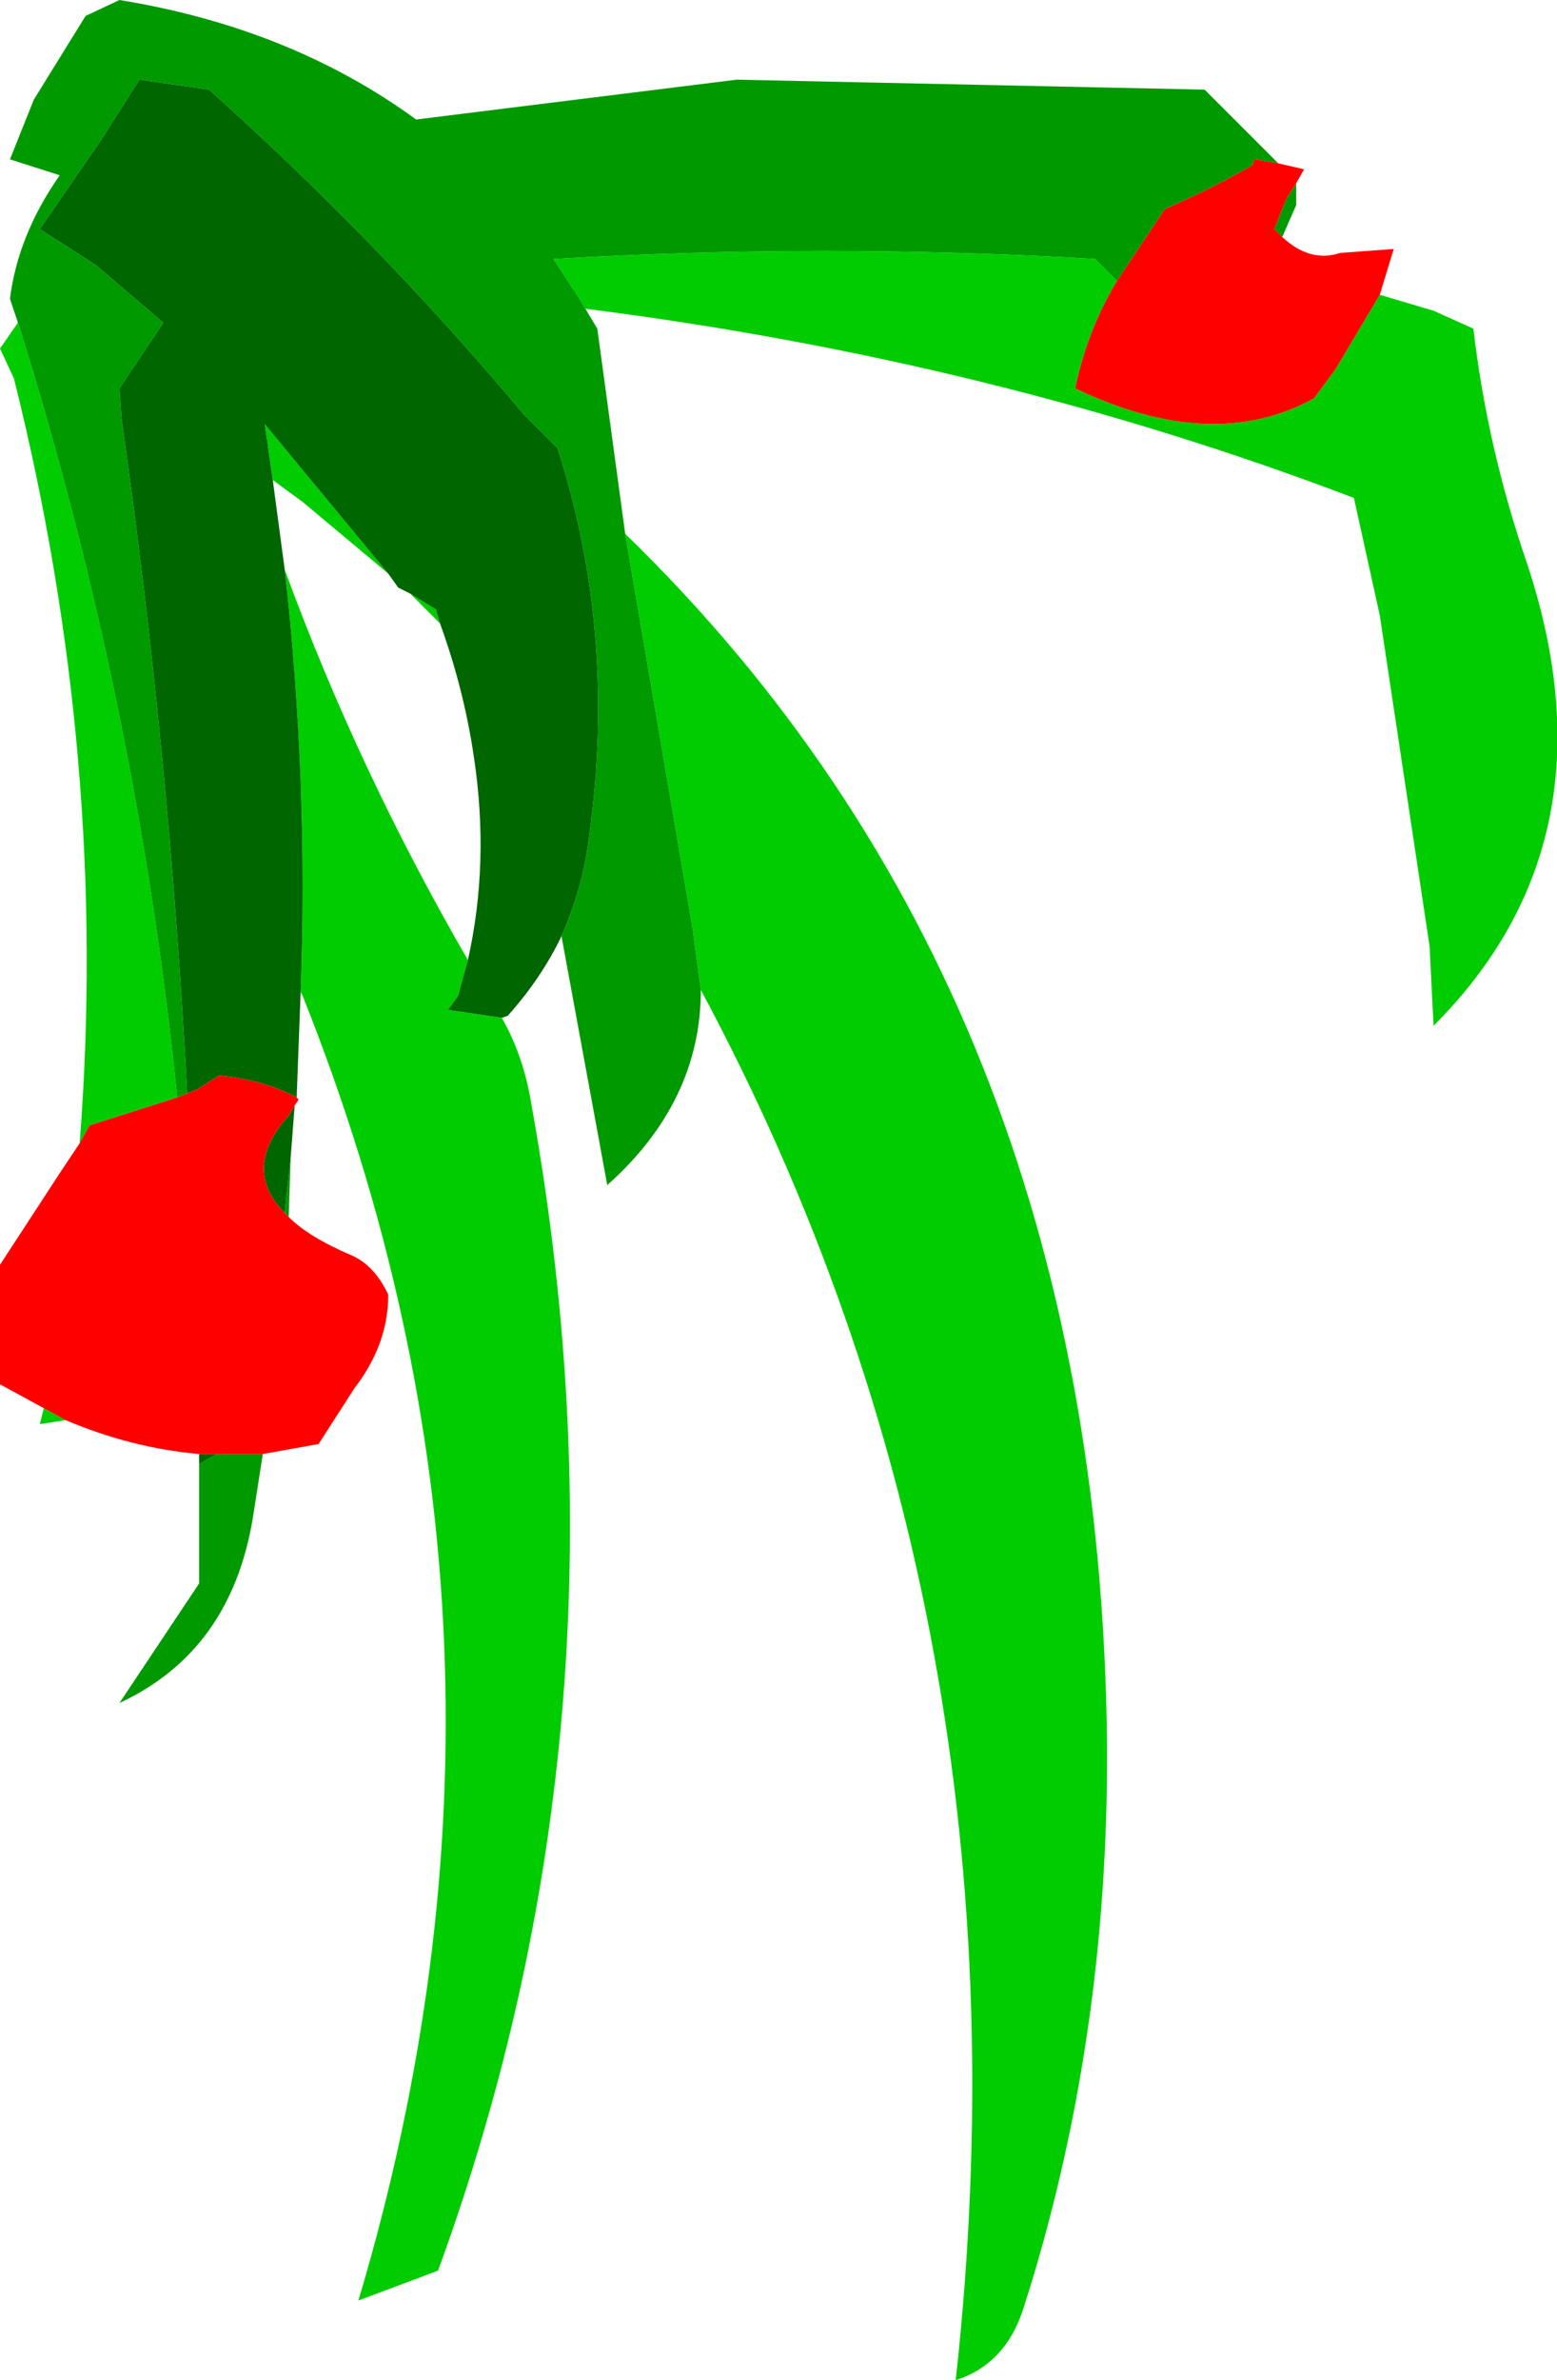
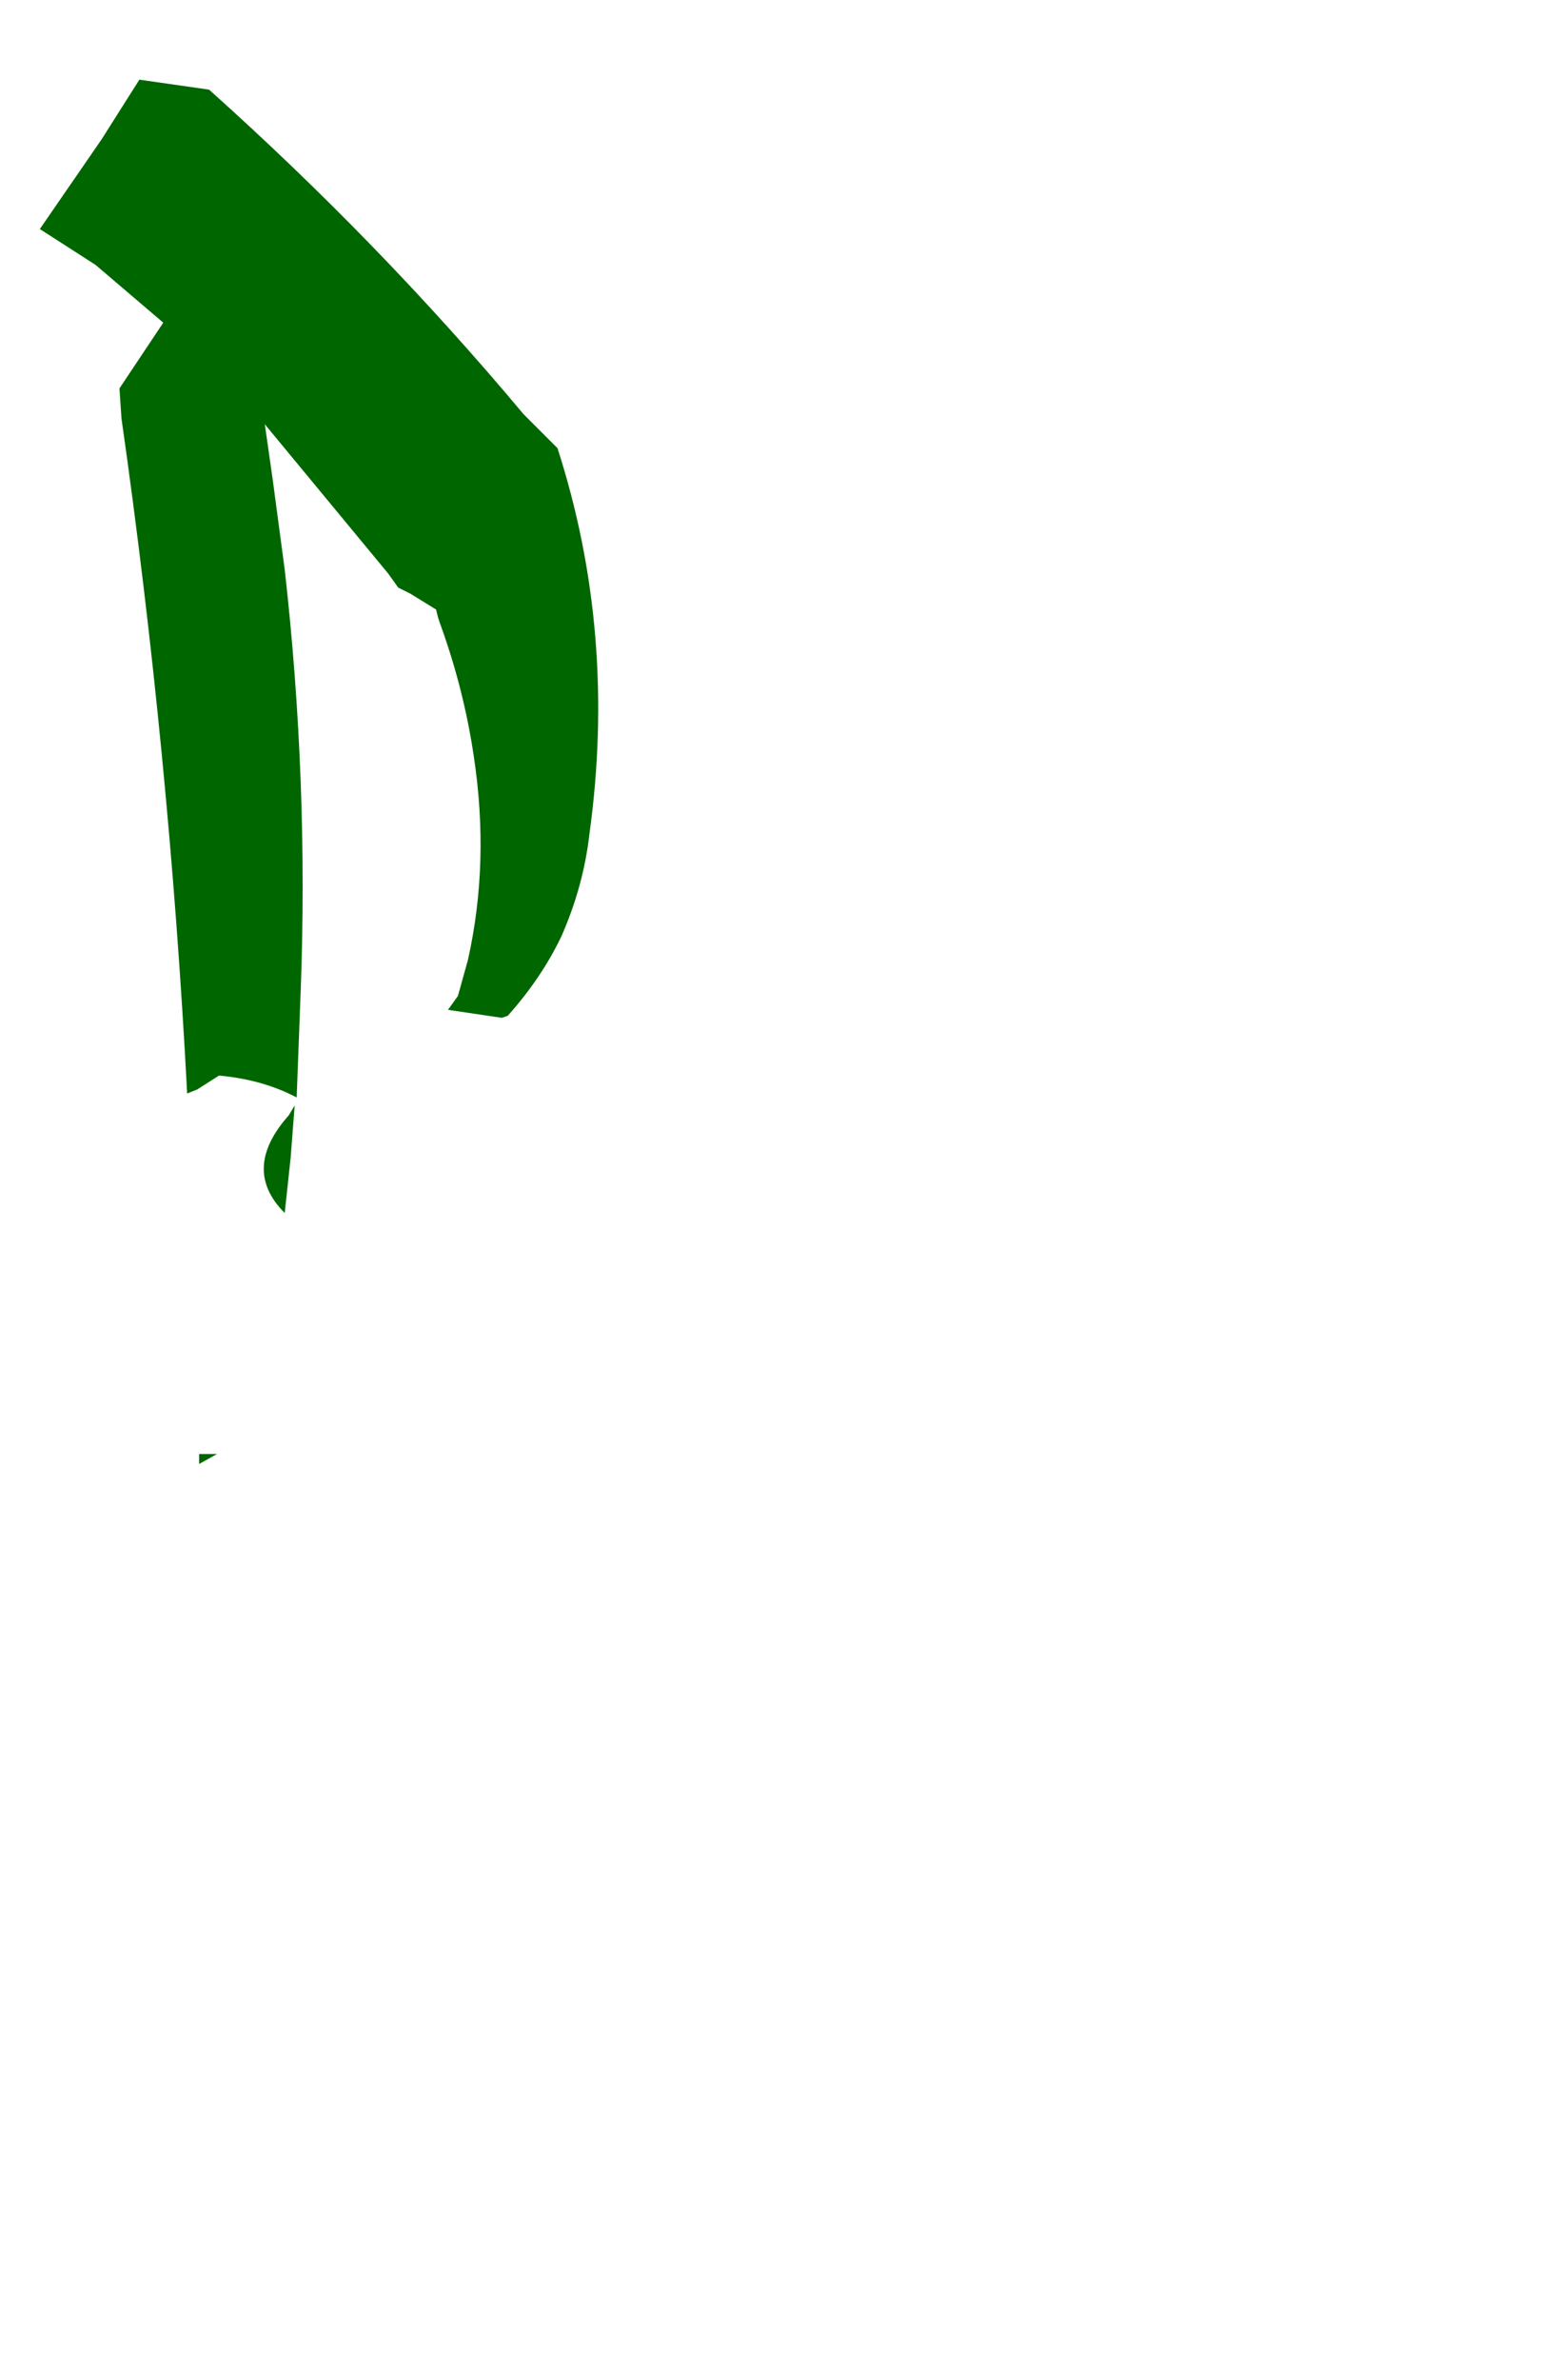
<svg xmlns="http://www.w3.org/2000/svg" height="59.75px" width="39.1px">
  <g transform="matrix(1.0, 0.0, 0.0, 1.0, 23.5, 15.0)">
-     <path d="M11.15 -7.6 L12.5 -7.2 13.5 -6.75 Q13.85 -3.75 14.85 -0.85 17.15 6.1 12.5 10.75 L12.4 8.75 11.15 0.45 10.5 -2.5 Q1.45 -5.95 -8.8 -7.25 L-8.95 -7.5 -9.6 -8.5 Q-2.8 -8.9 4.0 -8.5 L4.55 -7.95 Q3.8 -6.7 3.5 -5.25 6.95 -3.6 9.5 -5.0 L10.05 -5.75 11.15 -7.6 M-7.8 -1.6 Q4.1 9.95 4.3 28.75 4.35 36.25 2.2 42.95 1.75 44.35 0.5 44.75 2.6 25.7 -5.9 9.85 L-6.1 8.35 -7.8 -1.6 M-10.9 10.55 Q-10.35 11.5 -10.15 12.75 -7.4 28.05 -12.5 42.0 L-14.5 42.75 Q-9.5 26.0 -15.9 10.0 L-15.95 9.9 Q-15.75 4.6 -16.35 -0.7 -14.5 4.35 -11.75 9.1 L-12.0 10.0 -12.25 10.35 -10.9 10.55 M-21.85 20.65 L-22.5 20.75 -22.4 20.35 -21.85 20.65 M-21.5 13.7 Q-20.75 4.1 -23.15 -5.5 L-23.5 -6.25 -23.05 -6.9 -23.0 -6.75 Q-20.05 2.7 -19.05 12.55 L-21.25 13.25 -21.5 13.7 M-12.45 0.65 L-13.2 -0.1 -12.55 0.3 -12.5 0.5 -12.45 0.65 M-13.75 -0.6 L-15.9 -2.4 -16.65 -2.95 -16.85 -4.35 -13.75 -0.6" fill="#00cc00" fill-rule="evenodd" stroke="none" />
-     <path d="M9.05 -10.4 L9.05 -9.85 8.7 -9.05 8.5 -9.25 8.8 -10.0 9.05 -10.4 M-8.8 -7.25 L-8.5 -6.75 -7.8 -1.6 -6.1 8.35 -5.9 9.85 Q-5.9 12.65 -8.25 14.75 L-9.4 8.5 Q-8.85 7.25 -8.7 5.95 -8.0 0.9 -9.5 -3.75 L-10.35 -4.6 Q-13.95 -8.9 -18.25 -12.75 L-20.0 -13.0 -20.95 -11.5 -22.5 -9.25 -21.1 -8.35 -19.4 -6.9 -20.5 -5.25 -20.45 -4.5 Q-19.25 3.9 -18.8 12.45 L-19.05 12.55 Q-20.05 2.7 -23.0 -6.75 L-23.05 -6.9 -23.25 -7.5 Q-23.05 -9.1 -22.0 -10.6 L-23.25 -11.0 -22.65 -12.5 -21.35 -14.6 -20.5 -15.0 Q-16.2 -14.3 -13.05 -12.0 L-5.0 -13.0 6.75 -12.75 7.5 -12.0 8.6 -10.9 8.0 -11.0 7.95 -10.85 Q6.9 -10.25 5.75 -9.75 L4.55 -7.95 4.0 -8.5 Q-2.8 -8.9 -9.6 -8.5 L-8.95 -7.5 -8.8 -7.25 M-16.2 14.05 L-16.25 15.55 -16.35 15.45 -16.2 14.05 M-16.9 21.5 L-17.15 23.1 Q-17.7 26.45 -20.5 27.75 L-18.5 24.75 -18.5 21.75 -18.05 21.5 -16.9 21.5" fill="#009900" fill-rule="evenodd" stroke="none" />
    <path d="M-9.4 8.5 Q-9.9 9.55 -10.75 10.5 L-10.9 10.55 -12.25 10.35 -12.0 10.0 -11.75 9.1 Q-11.2 6.65 -11.6 4.0 -11.85 2.3 -12.45 0.65 L-12.5 0.5 -12.55 0.3 -13.2 -0.1 -13.5 -0.25 -13.75 -0.6 -16.85 -4.35 -16.65 -2.95 -16.35 -0.7 Q-15.75 4.6 -15.95 9.9 L-16.05 12.55 Q-16.9 12.1 -18.0 12.0 L-18.55 12.35 -18.8 12.45 Q-19.25 3.9 -20.45 -4.5 L-20.5 -5.25 -19.4 -6.9 -21.1 -8.35 -22.5 -9.25 -20.95 -11.5 -20.0 -13.0 -18.25 -12.75 Q-13.95 -8.9 -10.35 -4.6 L-9.5 -3.75 Q-8.0 0.9 -8.7 5.95 -8.85 7.25 -9.4 8.5 M-16.1 12.75 L-16.2 14.05 -16.35 15.45 Q-17.45 14.35 -16.25 13.0 L-16.1 12.75 M-18.5 21.75 L-18.5 21.5 -18.05 21.5 -18.5 21.75" fill="#006600" fill-rule="evenodd" stroke="none" />
-     <path d="M8.6 -10.9 L9.25 -10.75 9.05 -10.4 8.8 -10.0 8.5 -9.25 8.7 -9.05 Q9.4 -8.4 10.15 -8.65 L11.5 -8.75 11.15 -7.6 10.05 -5.75 9.5 -5.0 Q6.95 -3.6 3.5 -5.25 3.8 -6.7 4.55 -7.95 L5.75 -9.75 Q6.9 -10.25 7.95 -10.85 L8.0 -11.0 8.6 -10.9 M-16.05 12.55 L-16.0 12.6 -16.1 12.75 -16.25 13.0 Q-17.45 14.35 -16.35 15.45 L-16.25 15.55 Q-15.75 16.05 -14.7 16.5 -14.1 16.75 -13.75 17.5 -13.75 18.75 -14.6 19.85 L-15.5 21.25 -16.9 21.5 -18.05 21.5 -18.5 21.5 Q-20.2 21.35 -21.85 20.65 L-22.4 20.35 -23.5 19.75 -23.5 19.0 -23.5 16.75 -22.0 14.45 -21.5 13.7 -21.25 13.25 -19.05 12.55 -18.8 12.45 -18.55 12.35 -18.0 12.0 Q-16.9 12.1 -16.05 12.55" fill="#ff0000" fill-rule="evenodd" stroke="none" />
  </g>
</svg>